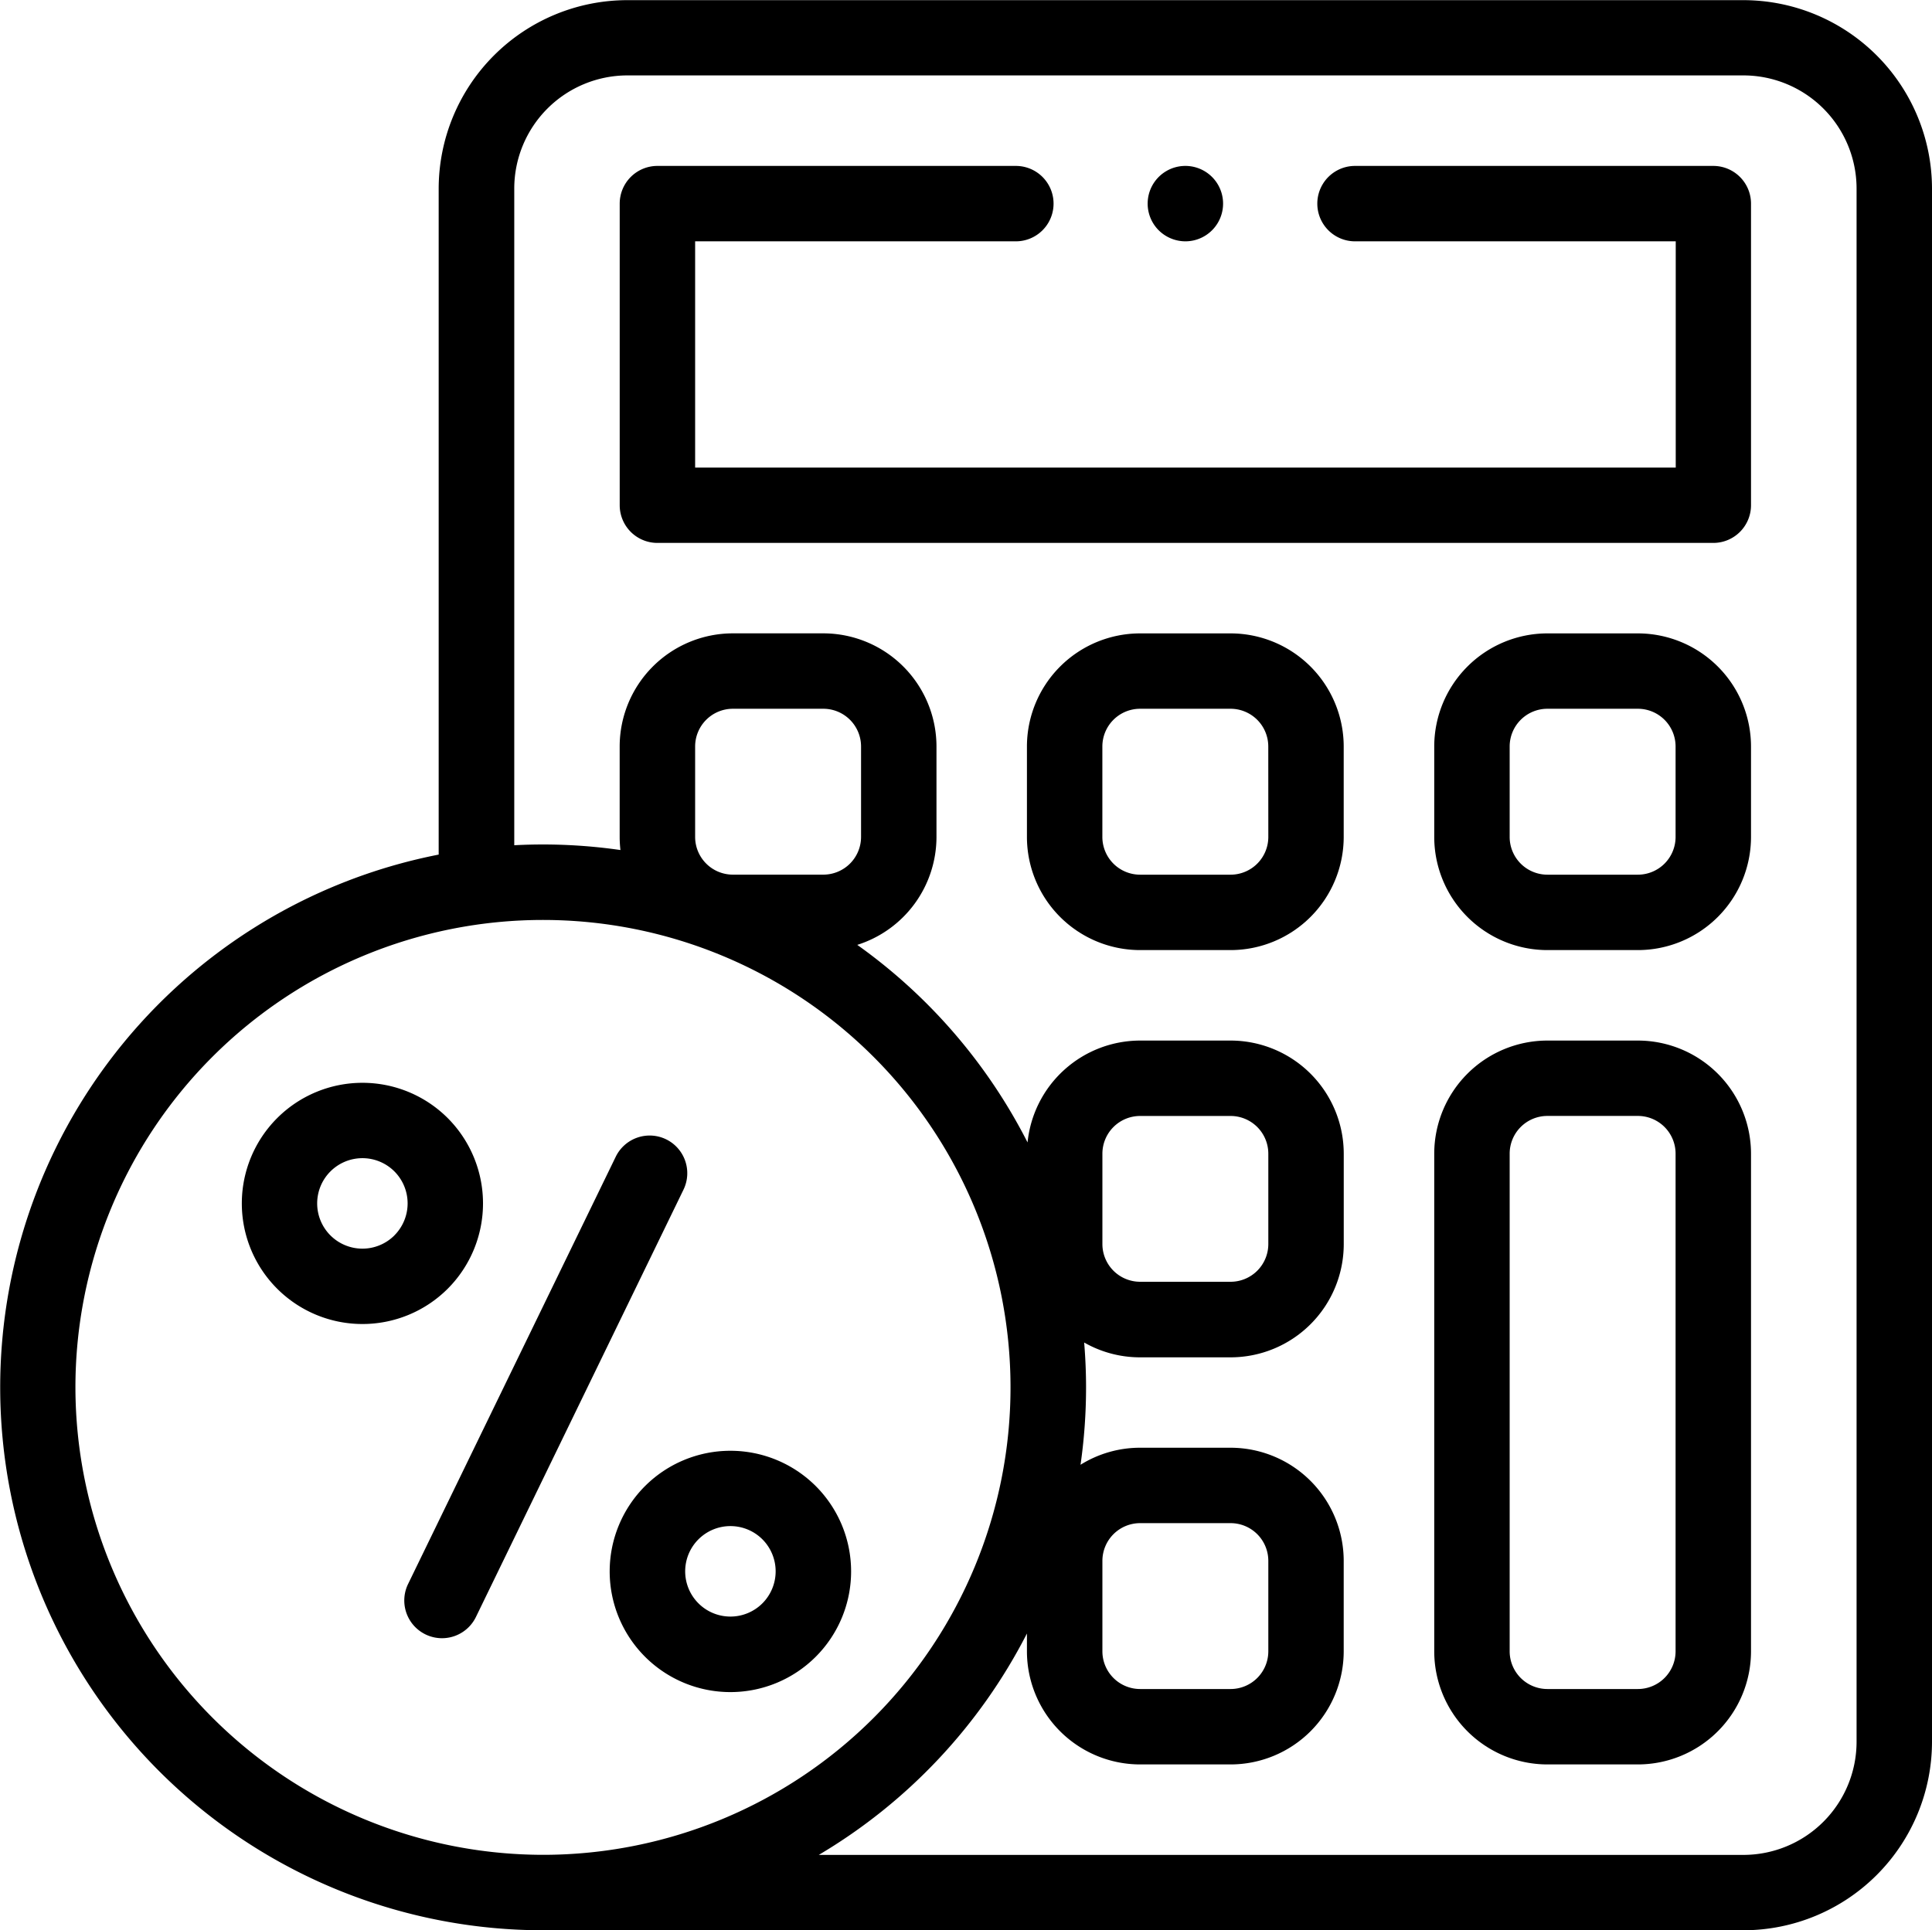
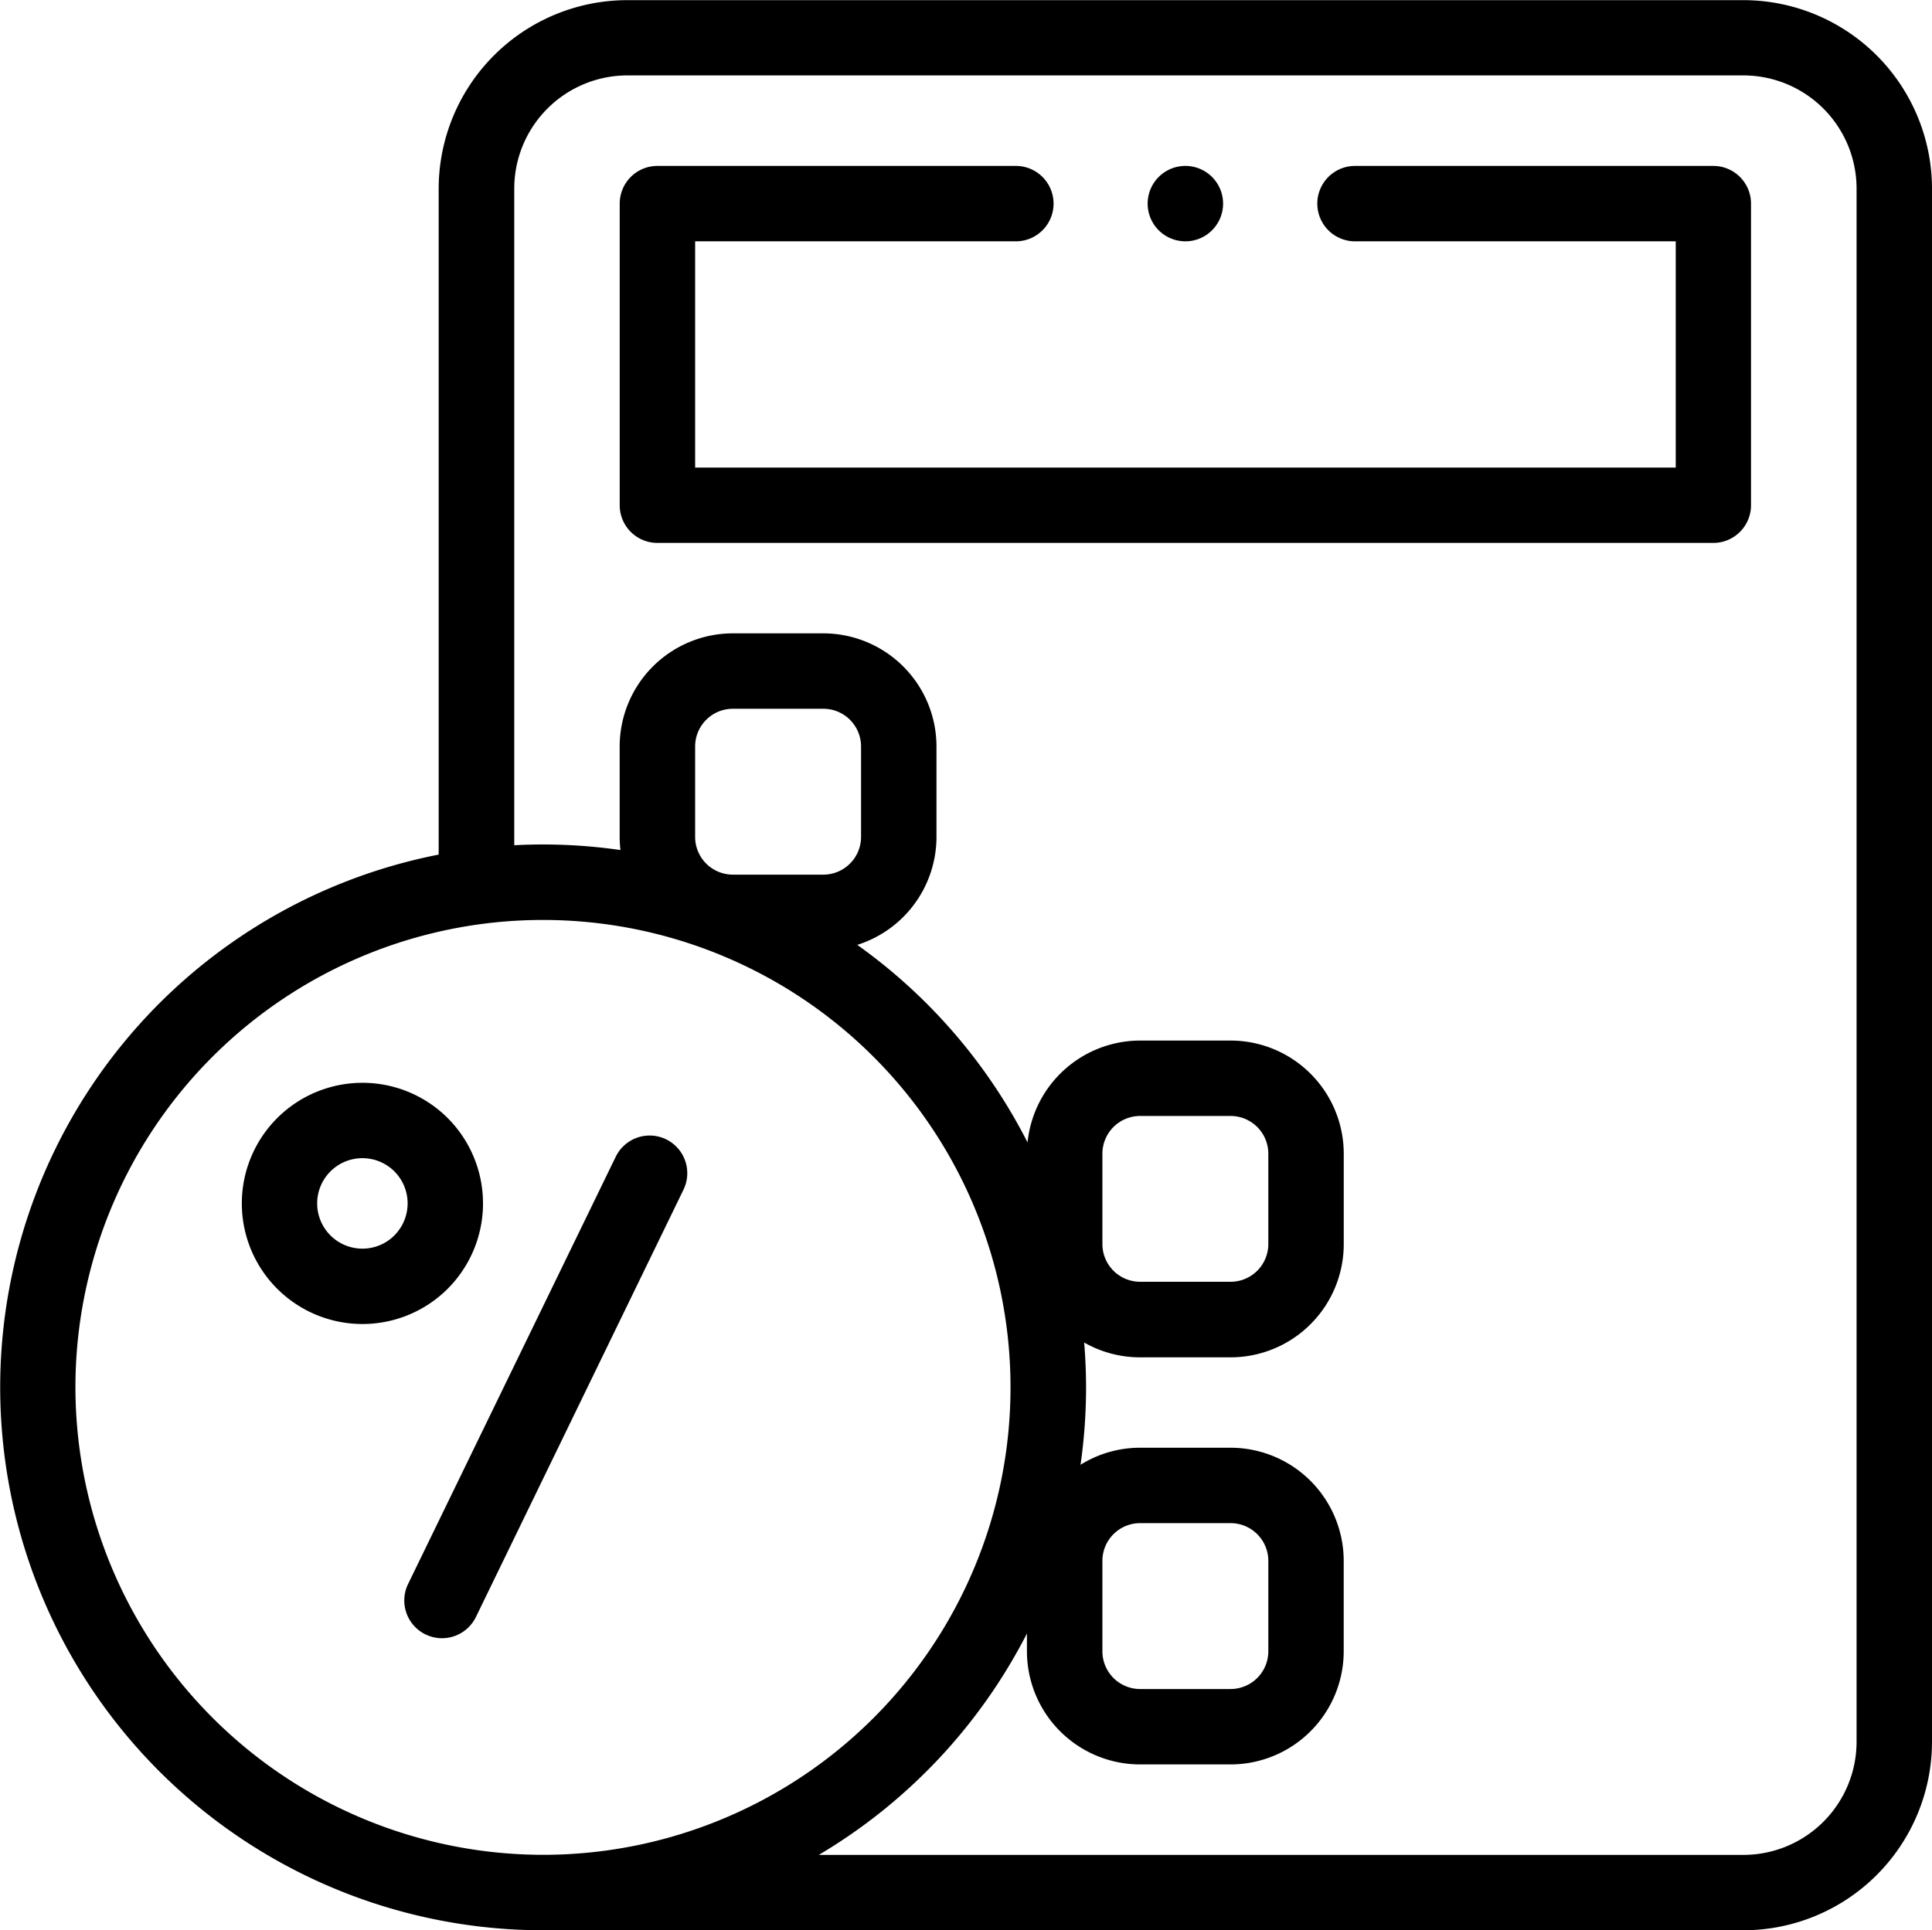
<svg xmlns="http://www.w3.org/2000/svg" width="50" height="49.967" viewBox="0 0 50 49.967">
  <g id="Master_of_Commerce" data-name="Master of Commerce" transform="translate(-5 -4.996)">
    <path id="Path_24716" data-name="Path 24716" d="M50.12,5H21.233a4.885,4.885,0,0,0-4.88,4.88V27.118a14.054,14.054,0,0,0,2.7,27.845H50.12A4.885,4.885,0,0,0,55,50.084V9.876A4.885,4.885,0,0,0,50.12,5ZM6.952,40.91a12.1,12.1,0,1,1,12.1,12.1A12.115,12.115,0,0,1,6.952,40.91ZM22.99,26.662V24.319a.977.977,0,0,1,.976-.976h2.342a.977.977,0,0,1,.976.976v2.342a.977.977,0,0,1-.976.976H23.965A.977.977,0,0,1,22.99,26.662ZM53.048,50.084a2.931,2.931,0,0,1-2.928,2.928H26.19a14.154,14.154,0,0,0,5.387-5.731v.461a2.931,2.931,0,0,0,2.928,2.928h2.342a2.931,2.931,0,0,0,2.928-2.928V45.4a2.931,2.931,0,0,0-2.928-2.928H34.506a2.909,2.909,0,0,0-1.542.441,14.127,14.127,0,0,0,.143-2c0-.392-.017-.781-.049-1.165a2.909,2.909,0,0,0,1.448.384h2.342A2.931,2.931,0,0,0,39.776,37.2V34.86a2.931,2.931,0,0,0-2.928-2.928H34.506a2.932,2.932,0,0,0-2.913,2.637,14.155,14.155,0,0,0-4.407-5.114,2.933,2.933,0,0,0,2.05-2.793V24.319a2.931,2.931,0,0,0-2.928-2.928H23.965a2.931,2.931,0,0,0-2.928,2.928v2.342a2.935,2.935,0,0,0,.02.339,14.115,14.115,0,0,0-2-.144q-.376,0-.748.02v-17a2.931,2.931,0,0,1,2.928-2.928H50.12a2.931,2.931,0,0,1,2.928,2.928ZM33.53,47.742V45.4a.977.977,0,0,1,.976-.976h2.342a.977.977,0,0,1,.976.976v2.342a.977.977,0,0,1-.976.976H34.506A.977.977,0,0,1,33.53,47.742Zm0-10.54V34.86a.977.977,0,0,1,.976-.976h2.342a.977.977,0,0,1,.976.976V37.2a.977.977,0,0,1-.976.976H34.506A.977.977,0,0,1,33.53,37.2Z" />
    <path id="Path_24717" data-name="Path 24717" d="M49.34,9.291H40.068a.976.976,0,0,0,0,1.952h8.3V17.1H22.99V11.243h8.3a.976.976,0,0,0,0-1.952H22.014a.976.976,0,0,0-.976.976v7.807a.976.976,0,0,0,.976.976H49.34a.976.976,0,0,0,.976-.976V10.267A.976.976,0,0,0,49.34,9.291Z" />
-     <path id="Path_24718" data-name="Path 24718" d="M36.848,21.392H34.505a2.931,2.931,0,0,0-2.928,2.928v2.342a2.931,2.931,0,0,0,2.928,2.928h2.342a2.931,2.931,0,0,0,2.928-2.928V24.319A2.931,2.931,0,0,0,36.848,21.392Zm.976,5.27a.977.977,0,0,1-.976.976H34.505a.977.977,0,0,1-.976-.976V24.319a.977.977,0,0,1,.976-.976h2.342a.977.977,0,0,1,.976.976Z" />
-     <path id="Path_24719" data-name="Path 24719" d="M47.388,21.392H45.046a2.931,2.931,0,0,0-2.928,2.928v2.342a2.931,2.931,0,0,0,2.928,2.928h2.342a2.931,2.931,0,0,0,2.928-2.928V24.319A2.931,2.931,0,0,0,47.388,21.392Zm.976,5.27a.977.977,0,0,1-.976.976H45.046a.977.977,0,0,1-.976-.976V24.319a.977.977,0,0,1,.976-.976h2.342a.977.977,0,0,1,.976.976Z" />
-     <path id="Path_24720" data-name="Path 24720" d="M47.388,31.932H45.046a2.931,2.931,0,0,0-2.928,2.928V47.742a2.931,2.931,0,0,0,2.928,2.928h2.342a2.931,2.931,0,0,0,2.928-2.928V34.859A2.931,2.931,0,0,0,47.388,31.932Zm.976,15.81a.977.977,0,0,1-.976.976H45.046a.977.977,0,0,1-.976-.976V34.859a.977.977,0,0,1,.976-.976h2.342a.977.977,0,0,1,.976.976Z" />
    <path id="Path_24721" data-name="Path 24721" d="M35.677,11.243a.976.976,0,1,0-.69-.286A.983.983,0,0,0,35.677,11.243Z" />
    <path id="Path_24722" data-name="Path 24722" d="M22.236,34.487a.976.976,0,0,0-1.3.451L15.561,46a.976.976,0,1,0,1.756.853l5.37-11.058A.976.976,0,0,0,22.236,34.487Z" />
    <path id="Path_24723" data-name="Path 24723" d="M16.587,33.939a3.122,3.122,0,1,0,0,4.417A3.127,3.127,0,0,0,16.587,33.939Zm-1.38,3.037a1.171,1.171,0,1,1,0-1.657A1.173,1.173,0,0,1,15.206,36.976Z" />
-     <path id="Path_24724" data-name="Path 24724" d="M21.694,43.464a3.124,3.124,0,1,0,4.417,0A3.127,3.127,0,0,0,21.694,43.464ZM24.731,46.5a1.171,1.171,0,1,1,0-1.657A1.173,1.173,0,0,1,24.731,46.5Z" />
  </g>
</svg>